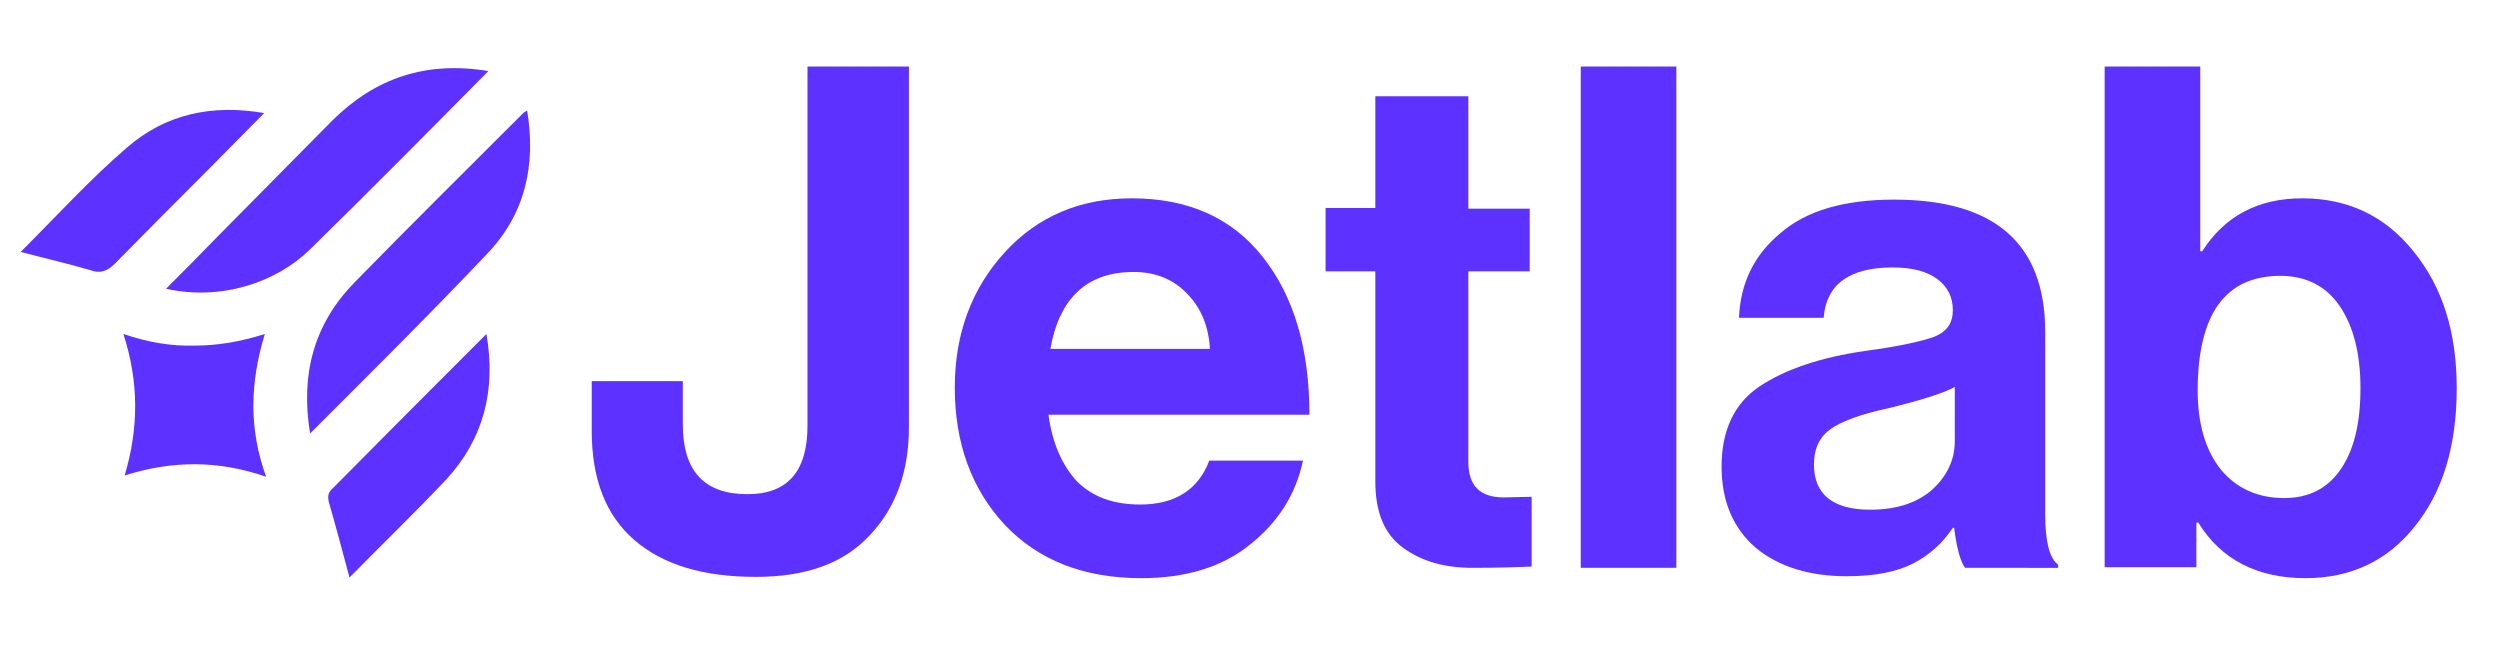
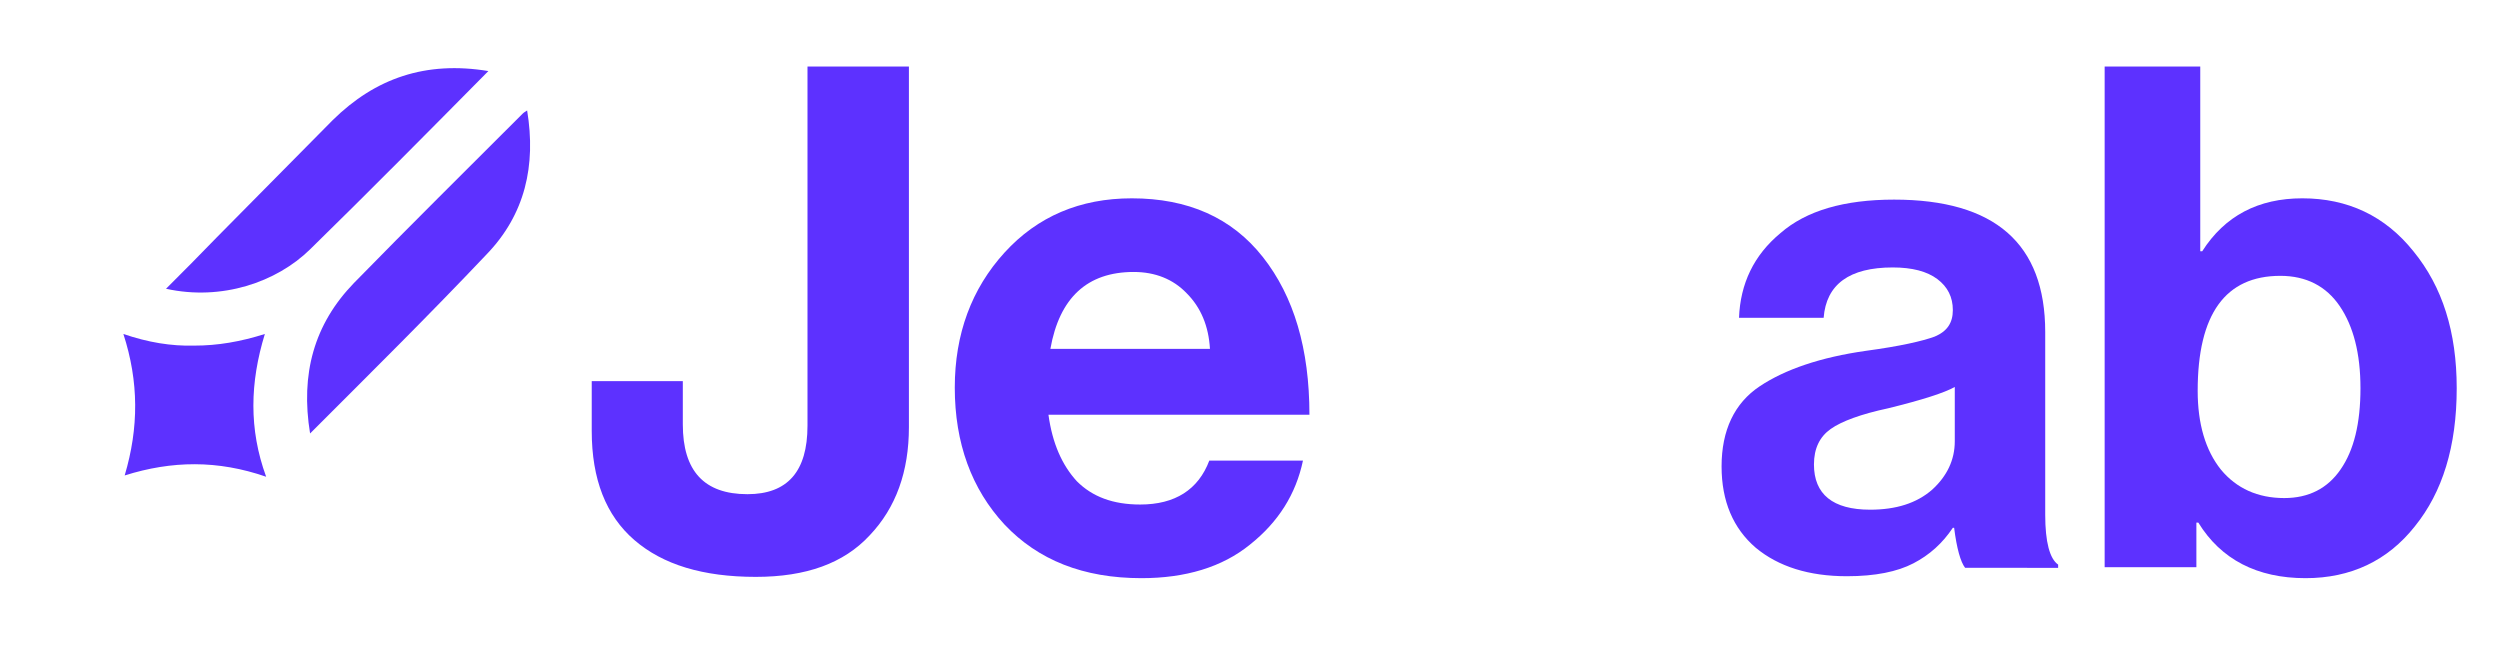
<svg xmlns="http://www.w3.org/2000/svg" version="1.1" id="Layer_1" x="0px" y="0px" width="387px" height="100px" viewBox="0 0 387 100" style="enable-background:new 0 0 387 100;" xml:space="preserve">
  <style type="text/css">
	.st0{fill:#5D31FF;}
</style>
  <g>
    <g>
-       <path class="st0" d="M75.6,11c-9.4,9.5-18.4,18.6-27.6,27.6c-5.2,5.1-13.7,8-22.3,6.1c2.7-2.7,5.3-5.3,7.8-7.9    c6-6.1,12-12.1,18-18.2C58.1,12.1,65.9,9.4,75.6,11z" />
+       <path class="st0" d="M75.6,11c-9.4,9.5-18.4,18.6-27.6,27.6c-5.2,5.1-13.7,8-22.3,6.1c2.7-2.7,5.3-5.3,7.8-7.9    c6-6.1,12-12.1,18-18.2C58.1,12.1,65.9,9.4,75.6,11" />
      <path class="st0" d="M48,67.1c-1.5-9.2,0.6-16.9,6.8-23.3c8.6-8.8,17.4-17.5,26.1-26.2c0.2-0.2,0.4-0.3,0.7-0.5    c1.4,8.5-0.3,16.1-6.3,22.3C66.5,48.7,57.4,57.7,48,67.1z" />
      <path class="st0" d="M41.2,73.8c-7.5-2.6-14.6-2.5-21.9-0.2c2.2-7.4,2.2-14.5-0.2-21.9c3.8,1.3,7.4,1.9,11,1.8    c3.6,0,7.1-0.6,10.9-1.8C38.7,59.2,38.5,66.4,41.2,73.8z" />
-       <path class="st0" d="M75.3,51.7c1.5,8.6-0.4,16.2-6.2,22.5c-4.8,5.1-9.9,10-15,15.2c-1.1-4.1-2.1-7.9-3.2-11.7    c-0.2-0.9-0.1-1.5,0.6-2.1C59.3,67.7,67.2,59.8,75.3,51.7z" />
-       <path class="st0" d="M3.2,39C8.9,33.3,14,27.7,19.7,22.8c5.9-5.1,13-6.7,21.2-5.3c-3.1,3.1-5.9,6-8.8,8.9    c-4.8,4.8-9.6,9.6-14.3,14.4c-1.2,1.2-2.3,1.6-3.9,1C10.5,40.8,7,40,3.2,39z" />
    </g>
  </g>
  <g>
    <path class="st0" d="M117,89.3c-8.2,0-14.4-1.9-18.8-5.7c-4.4-3.8-6.6-9.4-6.6-16.9V59h14.1v6.7c0,7.2,3.3,10.8,10,10.8   c6.2,0,9.3-3.5,9.3-10.6V10.3h15.7v55.8c0,6.9-2,12.5-6.1,16.8C130.6,87.2,124.8,89.3,117,89.3z" />
    <path class="st0" d="M176.7,89.5c-9,0-16-2.8-21.2-8.3c-5.1-5.5-7.7-12.6-7.7-21.2c0-8.3,2.6-15.3,7.7-20.9   c5.1-5.6,11.7-8.4,19.7-8.4c8.7,0,15.5,3,20.3,9.1c4.8,6.1,7.2,14.2,7.2,24.4h-40.4c0.6,4.4,2.1,7.8,4.4,10.3   c2.4,2.4,5.6,3.6,9.8,3.6c5.4,0,9-2.3,10.7-6.8h14.5c-1.1,5.2-3.8,9.5-8.2,13C189.2,87.8,183.5,89.5,176.7,89.5z M175.5,42.1   c-7.2,0-11.5,4-12.9,11.9h24.7c-0.2-3.5-1.4-6.4-3.6-8.6C181.6,43.2,178.8,42.1,175.5,42.1z" />
-     <path class="st0" d="M205.2,42v-9.8h7.7V14.9h14.4v17.4h9.5V42h-9.5v29.5c0,3.7,1.8,5.5,5.5,5.5l4.3-0.1v10.8   c-2.2,0.1-5.3,0.2-9.2,0.2c-4.3,0-7.8-1-10.7-3.1c-2.9-2.1-4.3-5.5-4.3-10.3V42H205.2z" />
-     <path class="st0" d="M244.7,87.9V10.3h14.8v77.6H244.7z" />
    <path class="st0" d="M304.2,87.9c-0.7-0.9-1.3-3-1.7-6.2h-0.2c-1.6,2.4-3.6,4.2-6.1,5.5c-2.5,1.3-5.9,2-10.3,2   c-5.9,0-10.6-1.5-14.1-4.4c-3.5-3-5.3-7.2-5.3-12.6c0-5.6,2-9.8,5.9-12.4c3.9-2.6,9.4-4.5,16.5-5.5c5.2-0.7,8.7-1.5,10.6-2.2   c1.9-0.8,2.8-2.1,2.8-4.1c0-2-0.8-3.6-2.4-4.8c-1.6-1.2-3.9-1.8-6.9-1.8c-6.7,0-10.3,2.6-10.7,7.8h-13.1c0.2-5.3,2.3-9.7,6.4-13.1   c4-3.5,9.9-5.2,17.6-5.2c15.6,0,23.4,6.8,23.4,20.5v28.3c0,4.2,0.7,6.8,2,7.7v0.5H304.2z M289.5,78.9c4,0,7.2-1,9.6-3.1   c2.3-2.1,3.5-4.6,3.5-7.5v-8.4c-1.6,0.9-5,2-10.3,3.3c-4.2,0.9-7.2,2-8.9,3.2c-1.7,1.2-2.6,3-2.6,5.5   C280.8,76.5,283.7,78.9,289.5,78.9z" />
    <path class="st0" d="M356.9,89.5c-7.5,0-13.1-2.9-16.6-8.6H340v6.9h-14.2V10.3h14.8v28.6h0.3c3.5-5.5,8.7-8.2,15.5-8.2   c7,0,12.8,2.7,17.2,8.2c4.5,5.5,6.7,12.5,6.7,21.2c0,9-2.2,16.1-6.5,21.4C369.6,86.8,363.9,89.5,356.9,89.5z M353.6,77.1   c3.8,0,6.7-1.5,8.7-4.4c2.1-3,3.1-7.2,3.1-12.6c0-5.4-1.1-9.6-3.2-12.7c-2.1-3.1-5.2-4.7-9.2-4.7c-8.5,0-12.8,5.9-12.8,17.8   c0,5.1,1.2,9.2,3.6,12.2C346.2,75.6,349.5,77.1,353.6,77.1z" />
  </g>
</svg>